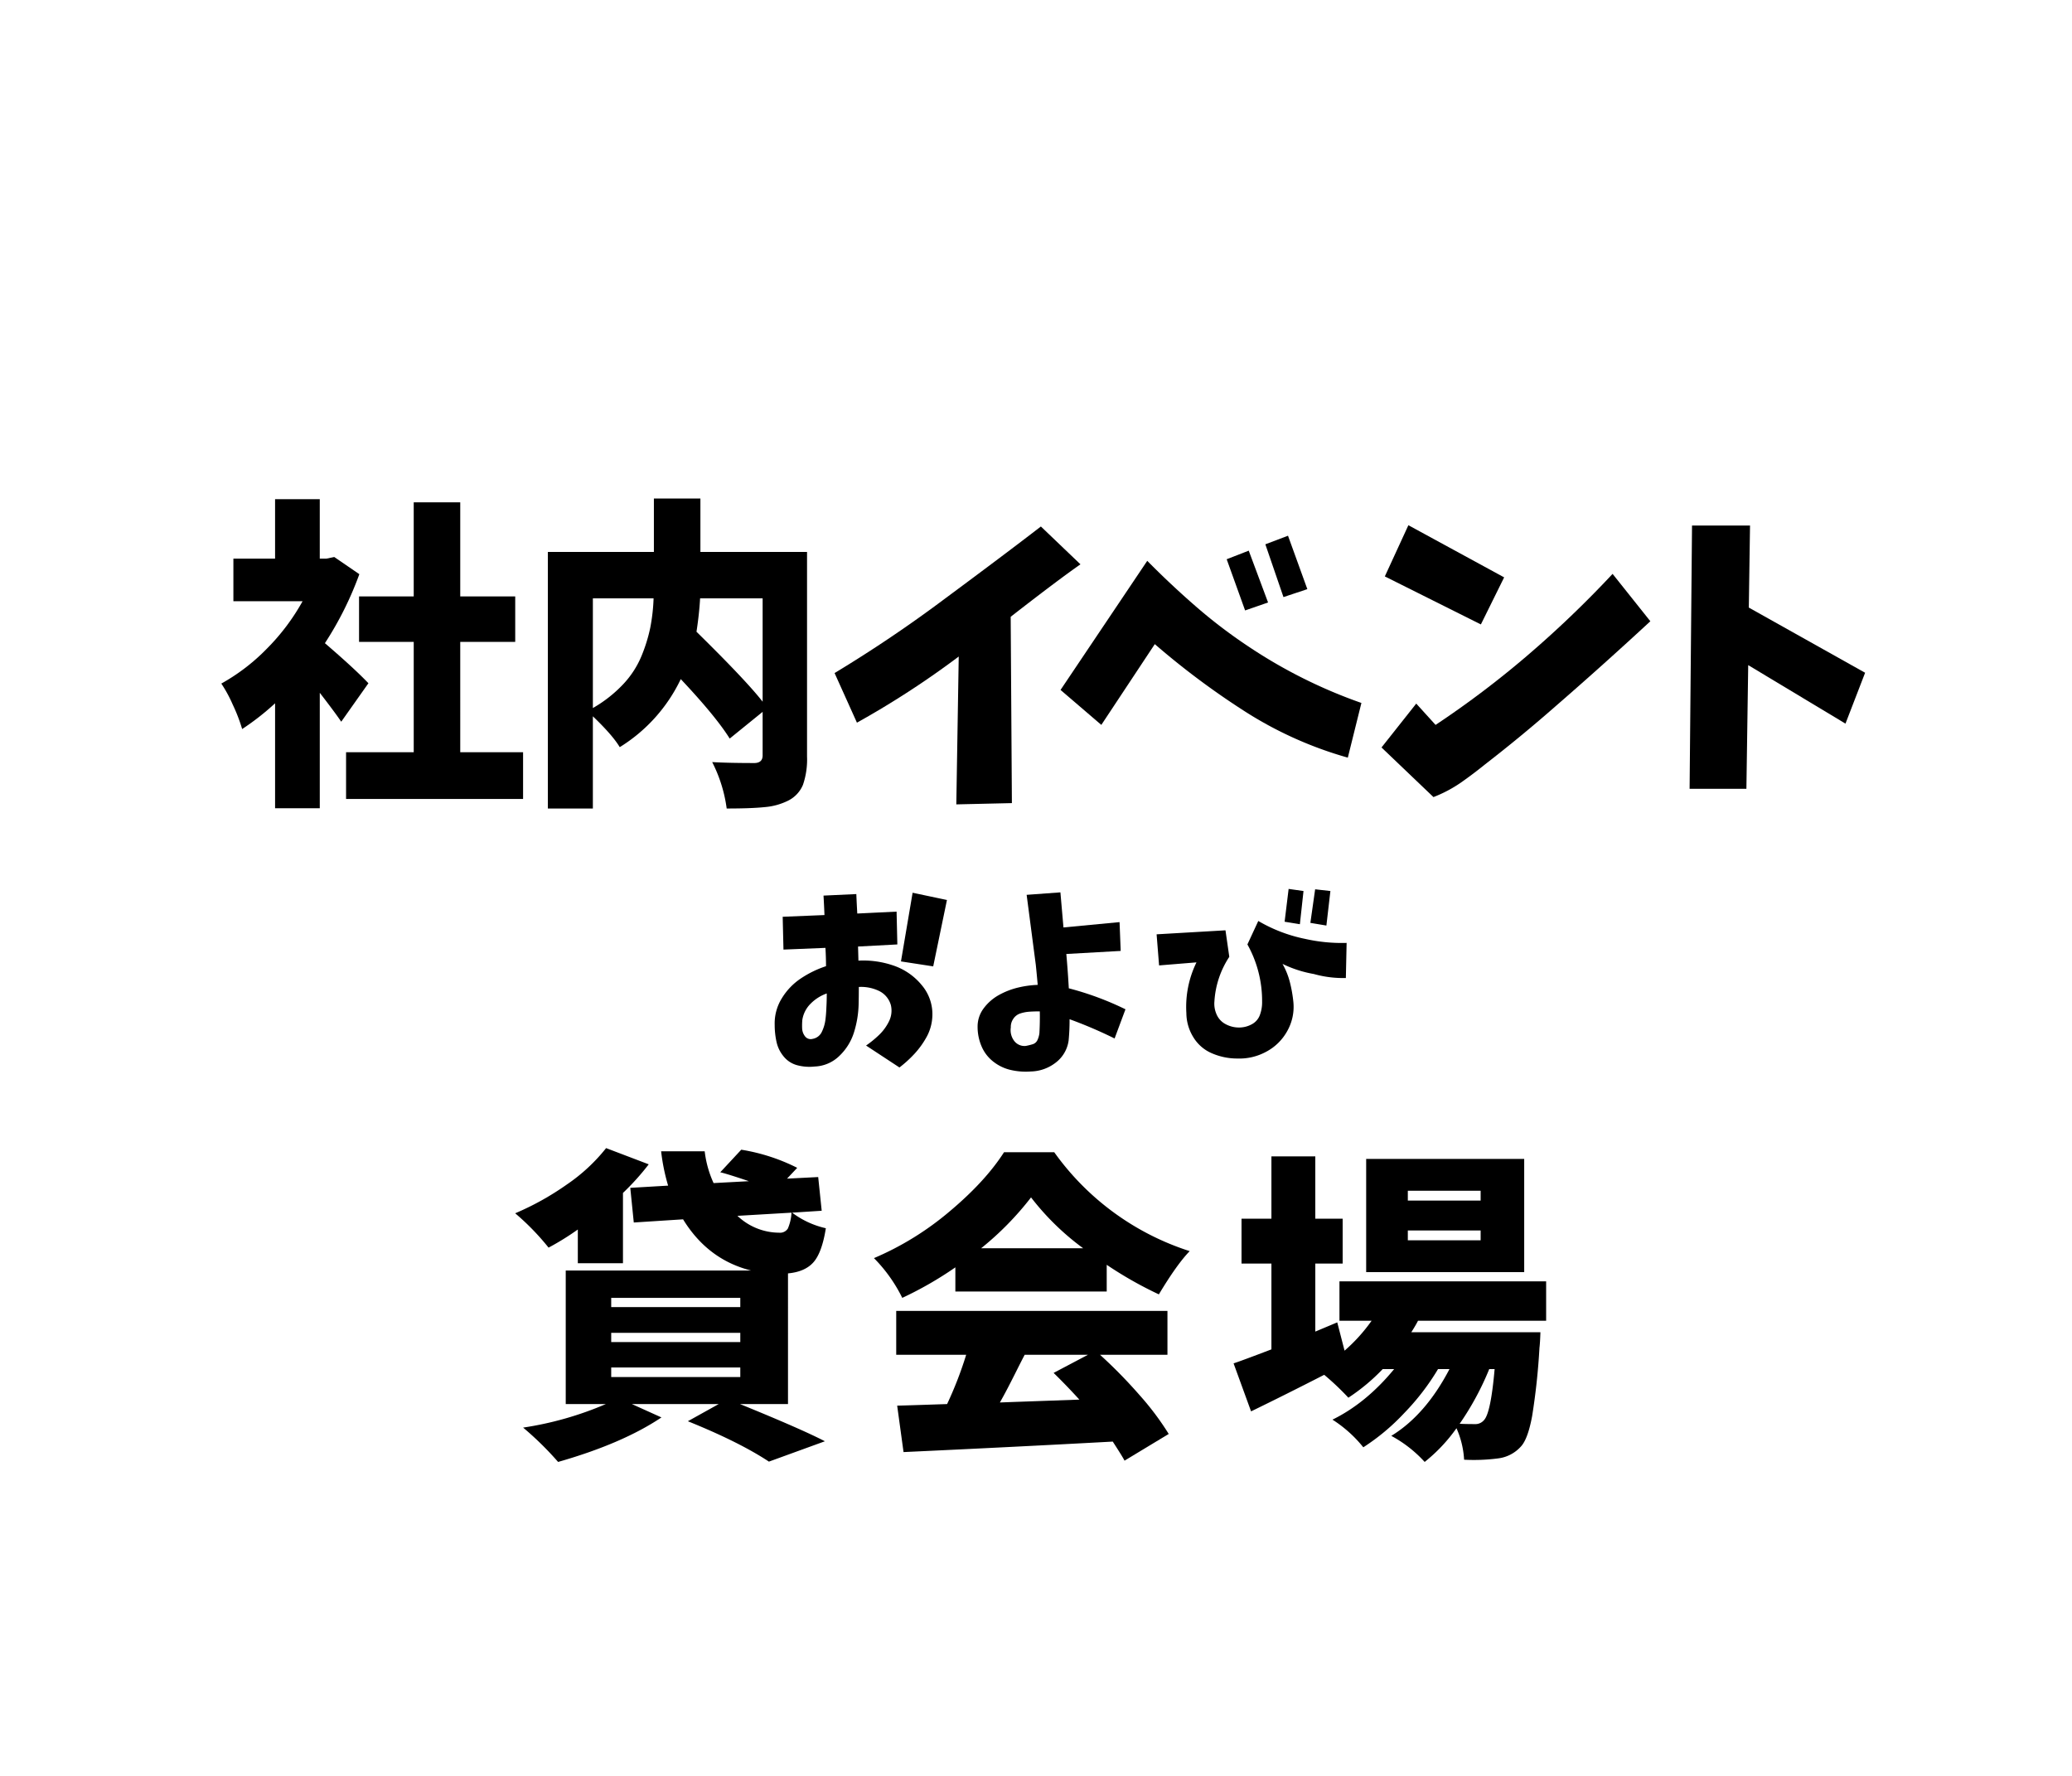
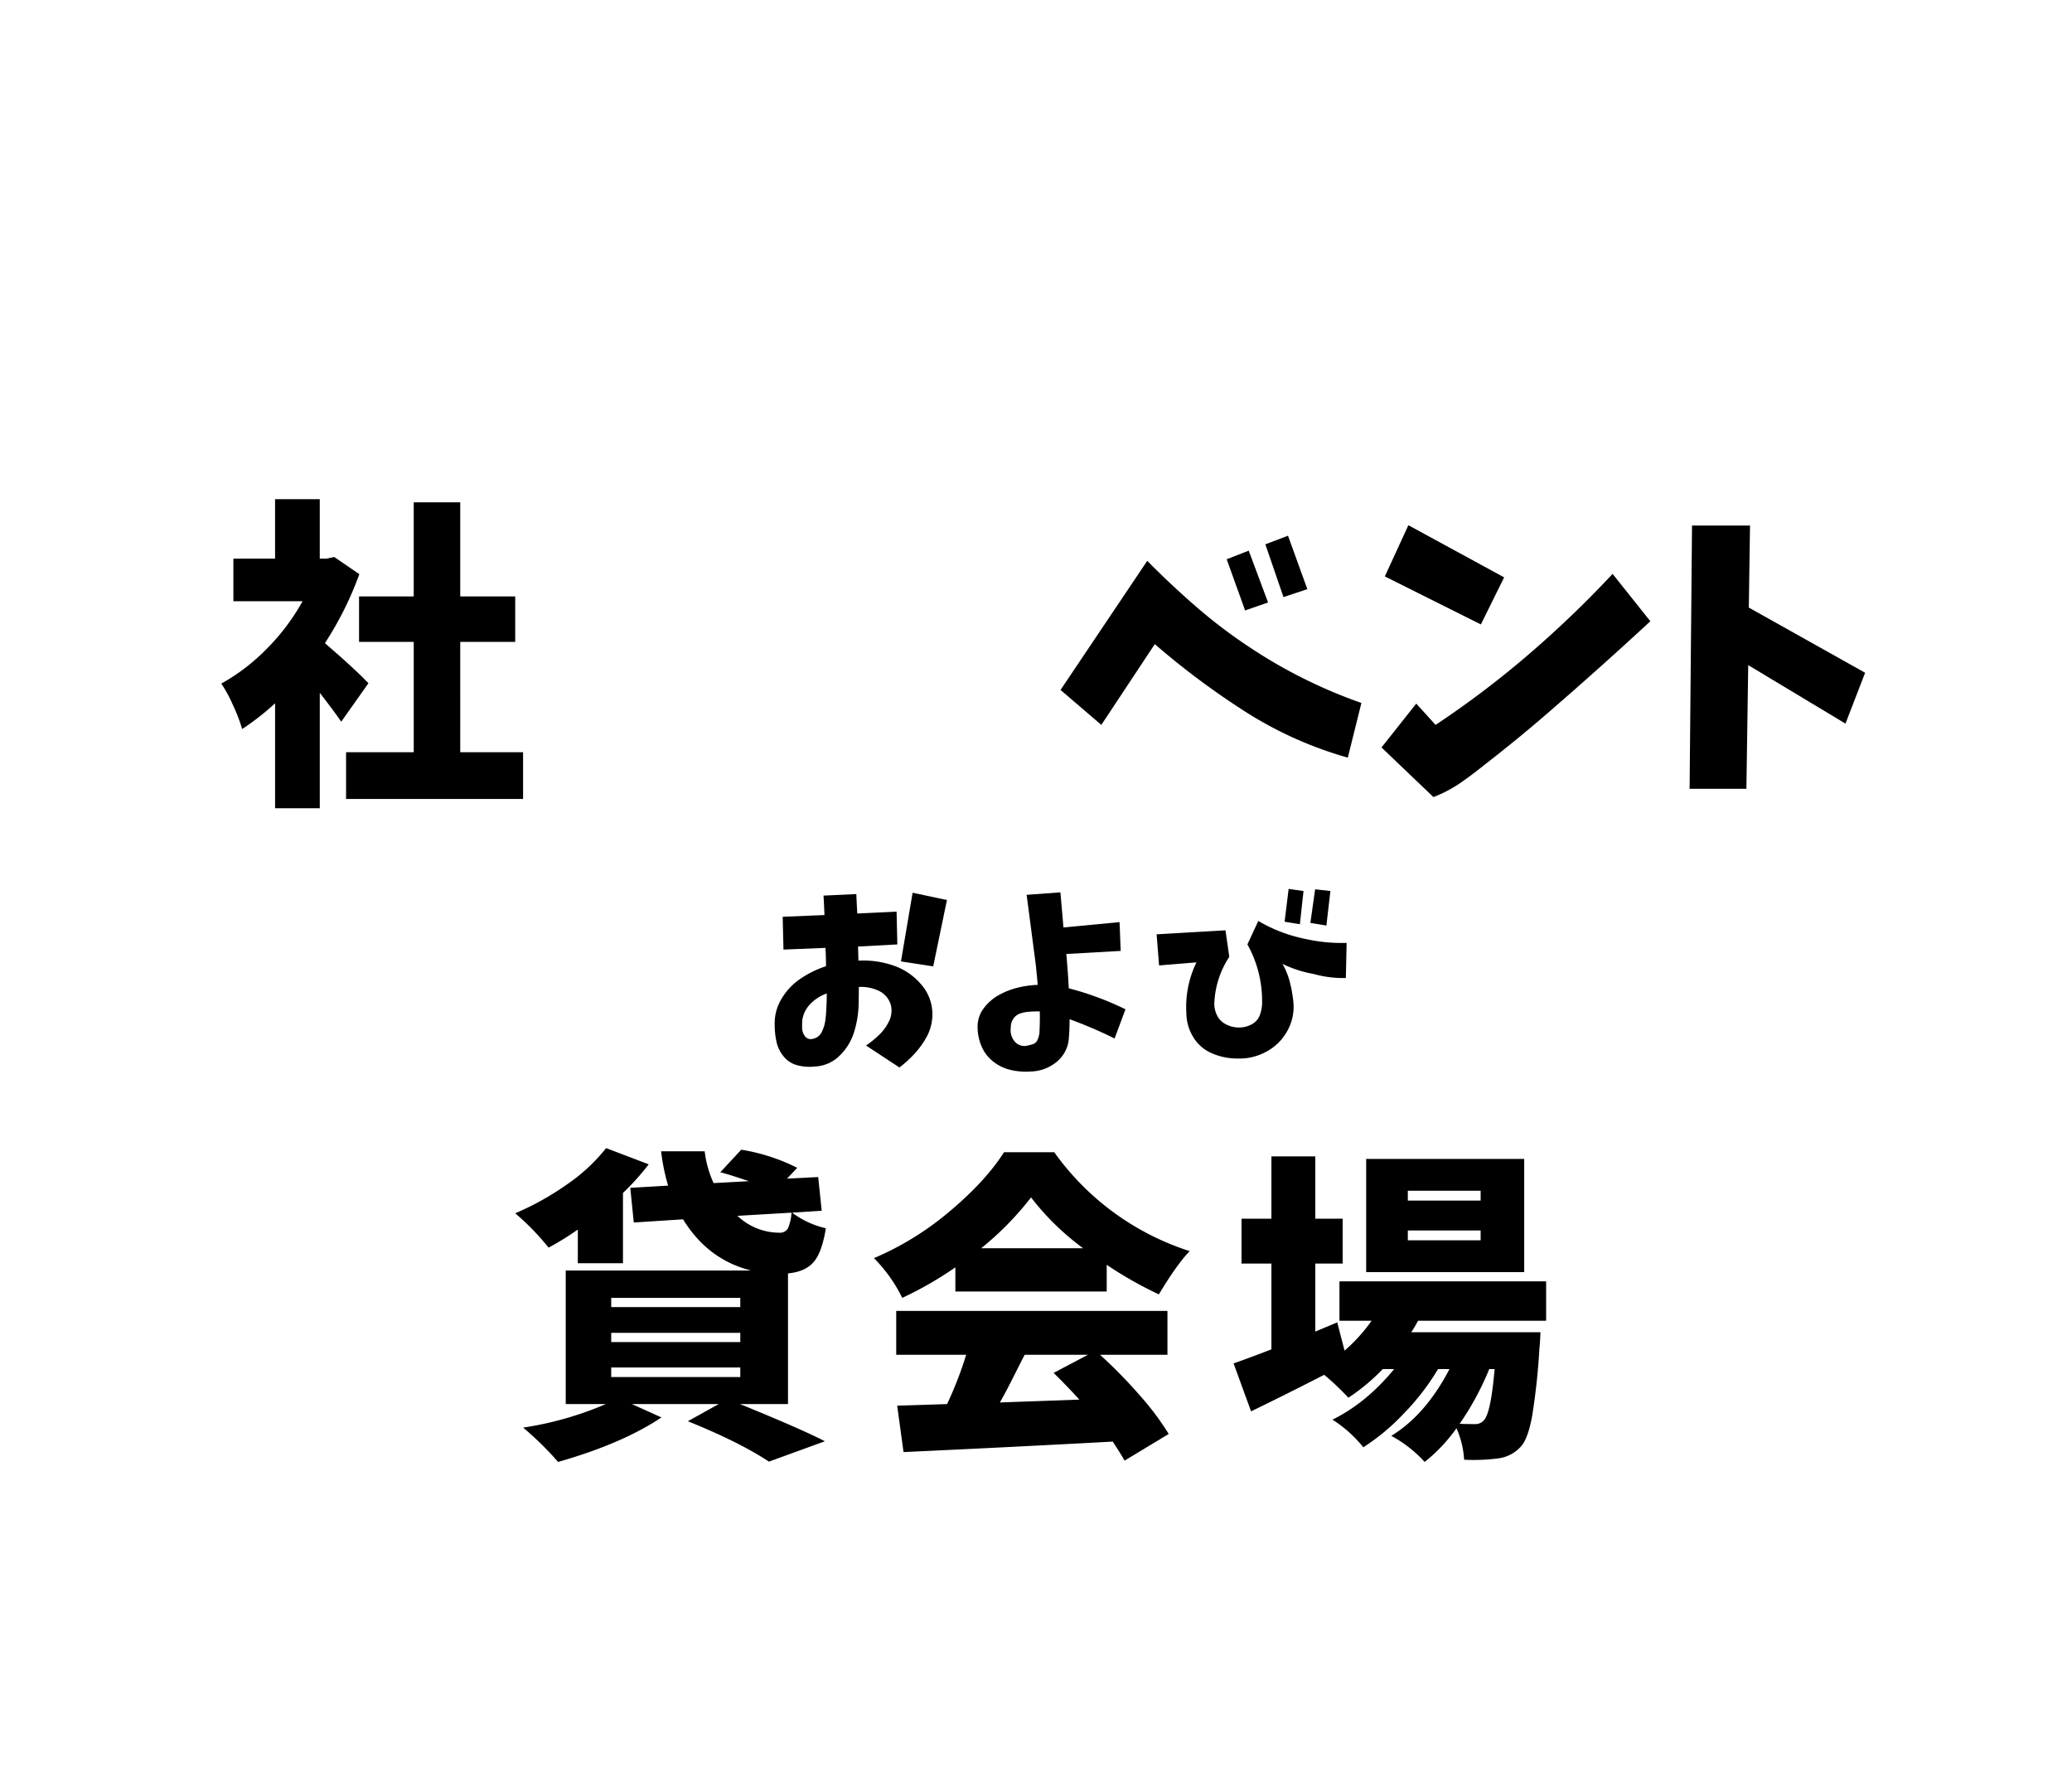
<svg xmlns="http://www.w3.org/2000/svg" viewBox="0 0 700 600">
  <defs>
    <style>.cls-1{fill:none;}</style>
  </defs>
  <g id="レイヤー_1" data-name="レイヤー 1">
    <ellipse class="cls-1" cx="350" cy="300" rx="350" ry="300" />
  </g>
  <g id="event01">
    <path d="M124.465,230.841l-9.185,13q-1.94-2.9-7.246-9.776v39h-15.1v-35.45a86.163,86.163,0,0,1-11.123,8.7,56.835,56.835,0,0,0-3.164-8.218,45.134,45.134,0,0,0-3.878-7.144,66.845,66.845,0,0,0,15.359-11.762,72.453,72.453,0,0,0,12.093-16.06H78.848v-14.4H92.931V168.644h15.1v20.087h2.245l2.654-.537,8.47,5.8a113.886,113.886,0,0,1-11.633,23.311Q119.771,225.9,124.465,230.841Zm31.023,23.31h21.227v15.791h-59.8V254.151h22.859V216.876H121.3V201.515h18.471v-31.8h15.716v31.8h18.574v15.361H155.488Z" />
-     <path d="M272.648,186.476v69.072a26.459,26.459,0,0,1-1.377,9.614,10.49,10.49,0,0,1-4.95,5.317,21.68,21.68,0,0,1-7.858,2.2q-4.593.483-12.96.483a48.557,48.557,0,0,0-4.9-15.684q5.409.323,14.389.323,2.654-.106,2.653-2.578V240.509l-11.123,9.023q-4.693-7.517-16.532-20.088a54.645,54.645,0,0,1-20.614,22.989q-2.45-4.082-9.083-10.42v31.152H185.089V186.476h35.819V168.429h15.716v18.047Zm-72.354,15.683V239.22a44.114,44.114,0,0,0,10.1-7.9,31.308,31.308,0,0,0,6.276-9.56,53.444,53.444,0,0,0,3.011-9.668,62.733,62.733,0,0,0,1.123-9.937Zm57.352,0H236.522q-.306,5.373-1.224,11.279,16.736,16.437,22.348,23.633Z" />
-     <path d="M351.653,177.882l13.369,12.783q-7.86,5.478-23.574,17.725l.408,62.949-18.777.43.817-49.952a301.2,301.2,0,0,1-34.391,22.344L281.953,227.4a451.757,451.757,0,0,0,37.5-25.3Q339.816,187.015,351.653,177.882Z" />
    <path d="M358.293,233.1l29.289-43.614q7.961,8.057,16.43,15.415a172.665,172.665,0,0,0,17.859,13.589A169.079,169.079,0,0,0,459.936,237.5l-4.592,18.477a129.827,129.827,0,0,1-35.208-15.9,263.687,263.687,0,0,1-30-22.451L372.07,244.913Zm62.353-26.856-6.225-17.3,7.45-2.9,6.531,17.51Zm12.96-4.512L427.483,183.9l7.654-2.9,6.531,18.047Z" />
    <path d="M478.461,237.716l6.531,7.2a320.632,320.632,0,0,0,30.666-23.149,357.911,357.911,0,0,0,29.135-27.876l12.757,16.006q-16.023,14.823-31.738,28.466-11.738,10.313-24.083,19.873-3.982,3.224-8.114,6.123a44.4,44.4,0,0,1-9.338,4.942L466.725,252.54Zm-2.654-60.264,32.35,17.617-7.858,15.9-32.451-16.221Z" />
    <path d="M571.63,177.56h19.594l-.409,27.714,39.29,22.022-6.633,17.187-32.861-19.765L590,266.505H570.813Z" />
    <path d="M264.422,309.741l14.115-.58q-.129-3.286-.322-6.574l11.086-.516q.129,3.288.322,6.575L302.9,308l.258,11.086-13.277.709q.065,2.257.129,4.769a31.215,31.215,0,0,1,11.7,1.612,21.089,21.089,0,0,1,9.7,6.671,15.144,15.144,0,0,1,3.545,10.989,15.727,15.727,0,0,1-1.966,6.606,29,29,0,0,1-4.028,5.576,40.356,40.356,0,0,1-5.092,4.64l-11.279-7.412a34.768,34.768,0,0,0,4.35-3.545,16.25,16.25,0,0,0,3.384-4.608,8.121,8.121,0,0,0,.645-5.511,7.6,7.6,0,0,0-4.254-4.9,13.915,13.915,0,0,0-6.574-1.225q0,3.224-.065,5.93a34.545,34.545,0,0,1-1.547,9.345,18.631,18.631,0,0,1-4.9,7.96,12.588,12.588,0,0,1-8.379,3.642,16.11,16.11,0,0,1-5.736-.387,8.774,8.774,0,0,1-4.7-2.932,11.525,11.525,0,0,1-2.482-5.028,26.664,26.664,0,0,1-.612-5.7,16.049,16.049,0,0,1,2.385-8.959,21.437,21.437,0,0,1,6.477-6.767,34.848,34.848,0,0,1,8.476-4.125q0-3.094-.194-6.188l-14.179.58Zm14.76,30.68q.129-2.061.129-4.77a14.358,14.358,0,0,0-5.415,3.416,9.823,9.823,0,0,0-2.835,5.479,22.353,22.353,0,0,0-.065,2.933,4.627,4.627,0,0,0,.967,2.642,2.4,2.4,0,0,0,2.578.87,4.209,4.209,0,0,0,3.126-2.417,13.084,13.084,0,0,0,1.192-4.028Q279.117,342.485,279.182,340.421Zm29.132-38.8,11.6,2.449-4.641,22.43-10.892-1.676Z" />
    <path d="M346.839,302.329l11.408-.838,1.031,11.86,18.95-1.805.386,9.732-18.369,1.032q.516,5.867.838,11.6A101.64,101.64,0,0,1,380.226,341l-3.674,9.861a148.794,148.794,0,0,0-15.211-6.509,70.865,70.865,0,0,1-.322,7.218,11.3,11.3,0,0,1-4.48,7.541,14.188,14.188,0,0,1-8.282,2.9,22.52,22.52,0,0,1-6.671-.484,14.842,14.842,0,0,1-5.994-2.836,12.911,12.911,0,0,1-4-5.22,16.628,16.628,0,0,1-1.322-6.542,10.209,10.209,0,0,1,2.1-6.317,16.2,16.2,0,0,1,5.124-4.447,25.563,25.563,0,0,1,6.349-2.481,33.992,33.992,0,0,1,6.735-.935q-.322-3.673-.644-6.768Zm4.318,46.664q.194-3.607.129-7.283h-.258q-1.676,0-3.222.1a12.568,12.568,0,0,0-3.062.58,4.463,4.463,0,0,0-2.417,1.837,4.763,4.763,0,0,0-.838,2.9,6.041,6.041,0,0,0,1.064,4.447,4.359,4.359,0,0,0,4.028,1.8,22.038,22.038,0,0,0,2.224-.548,2.611,2.611,0,0,0,1.708-1.482A7.52,7.52,0,0,0,351.157,348.993Z" />
    <path d="M390.744,315.671l23.268-1.354,1.289,8.959a30.632,30.632,0,0,0-5.028,15.082,8.817,8.817,0,0,0,.774,4.448,6.673,6.673,0,0,0,3.029,3.222,9.46,9.46,0,0,0,4.383,1.128,8.916,8.916,0,0,0,4.383-1.063,5.778,5.778,0,0,0,2.836-3.287,12.242,12.242,0,0,0,.709-4.448,39.15,39.15,0,0,0-4.963-19.271l3.674-7.928a51.351,51.351,0,0,0,15.855,6.059,56.215,56.215,0,0,0,13.986,1.353l-.257,11.86a36.64,36.64,0,0,1-10.828-1.354,39.446,39.446,0,0,1-10.571-3.416,25.353,25.353,0,0,1,2.514,6.284,45.116,45.116,0,0,1,1.16,6.671,16.616,16.616,0,0,1-2.095,9.765,17.4,17.4,0,0,1-7.154,6.993,18.947,18.947,0,0,1-9.765,2.256,21.4,21.4,0,0,1-8.379-1.708,13.479,13.479,0,0,1-6.38-5.446,15.66,15.66,0,0,1-2.385-8.186,34.227,34.227,0,0,1,3.416-17.144l-12.633,1.031Zm43.248-4.254,1.354-11.086,5.027.709-1.225,11.215Zm8.7.387,1.612-11.344,5.156.58-1.354,11.666Z" />
    <path d="M195.209,426.79V415.4a89.514,89.514,0,0,1-9.882,6.123,84.053,84.053,0,0,0-11.28-11.6A94.027,94.027,0,0,0,191.5,400.2a60.023,60.023,0,0,0,13.267-12.3l14.395,5.479a84.039,84.039,0,0,1-8.7,9.668v23.74Zm71.006,47.588H250q20.838,8.487,28.681,12.568l-18.906,6.875q-10.1-6.662-27.393-13.642l10.42-5.8H213.471l9.99,4.512q-13.107,8.807-34.912,15.039a107.083,107.083,0,0,0-11.816-11.6,112.752,112.752,0,0,0,27.93-7.949H191.127V429.261h62.627q-14.61-3.651-22.988-17.3l-16.65,1.074-1.182-11.709,12.783-.752a66.721,66.721,0,0,1-2.363-11.6h14.717a35.7,35.7,0,0,0,3.008,10.742L253,399.075q-7.307-2.469-9.668-3.008l7.09-7.627a64.5,64.5,0,0,1,18.907,6.123l-3.438,3.653,10.527-.537,1.182,11.386-9.99.645A29.994,29.994,0,0,0,279,414.974q-1.29,8.164-4.136,11.44t-8.648,3.814ZM206.489,438.5v3.115H250.1V438.5Zm0,11.816v3.116H250.1v-3.116Zm0,11.709v3.223H250.1v-3.223ZM267.4,409.71l-18.262,1.074a20.566,20.566,0,0,0,14.073,5.694,3.114,3.114,0,0,0,2.954-1.4A15.441,15.441,0,0,0,267.4,409.71Z" />
    <path d="M322.758,436.351v-8.164a121.814,121.814,0,0,1-17.94,10.312,51.117,51.117,0,0,0-9.56-13.428,100,100,0,0,0,25.566-15.791q12.03-10.095,18.369-19.98h16.973a89.92,89.92,0,0,0,45.762,33.408q-4.3,4.407-10.42,14.609a130.7,130.7,0,0,1-17.617-9.99v9.024Zm71.65,21.377H371.635a165.17,165.17,0,0,1,13.32,13.588,94.471,94.471,0,0,1,9.883,13.16L379.906,493.5q-.43-.968-3.974-6.445-33.516,1.826-70.684,3.545L303.1,474.915q3.972-.1,16.865-.537a126.278,126.278,0,0,0,6.445-16.65H302.777V442.9h91.631Zm-62.949-35.987h34.482a87.709,87.709,0,0,1-17.617-17.187A102.2,102.2,0,0,1,331.459,421.741Zm36.094,35.987H346.176q-.967,1.827-2.632,5.156t-3.062,6.015q-1.4,2.687-2.685,4.942,5.8-.215,26.855-.967-4.406-4.835-8.7-9.023Z" />
    <path d="M522.345,446.233H479.054q-.753,1.506-2.256,3.868h43.613q-.108,3.544-.322,5.263a225.127,225.127,0,0,1-2.471,23.042q-1.4,7.573-3.652,10.152a12.369,12.369,0,0,1-7.949,4.189,63.023,63.023,0,0,1-11.387.43,30.164,30.164,0,0,0-2.578-10.635,55.3,55.3,0,0,1-10.742,11.387,42.616,42.616,0,0,0-11.28-8.809q11.6-7.089,19.658-22.558h-3.867a80.513,80.513,0,0,1-11.386,14.824,73.123,73.123,0,0,1-13.858,11.6,43.051,43.051,0,0,0-10.42-9.345q11.385-5.584,20.84-17.08H467.13a65.882,65.882,0,0,1-11.6,9.667,90.731,90.731,0,0,0-8.164-7.734q-13.212,6.768-24.707,12.354l-5.908-16.221q2.361-.75,12.783-4.727v-29h-10.1V411.751h10.1V390.7h14.824v21.055H453.6V426.9h-9.239v22.989l7.413-3.115,2.47,9.56a56.518,56.518,0,0,0,9.131-10.1H452.521v-13.32h69.824Zm-7.412-54.677V429.8H461.544V391.556Zm-14.717,14.072V402.3h-24.6v3.33Zm0,13.428v-3.33h-24.6v3.33Zm4.726,43.506h-1.826a95.379,95.379,0,0,1-9.99,18.476q2.148.108,5.049.108a3.809,3.809,0,0,0,3.222-1.4Q503.653,477.28,504.942,462.562Z" />
  </g>
</svg>